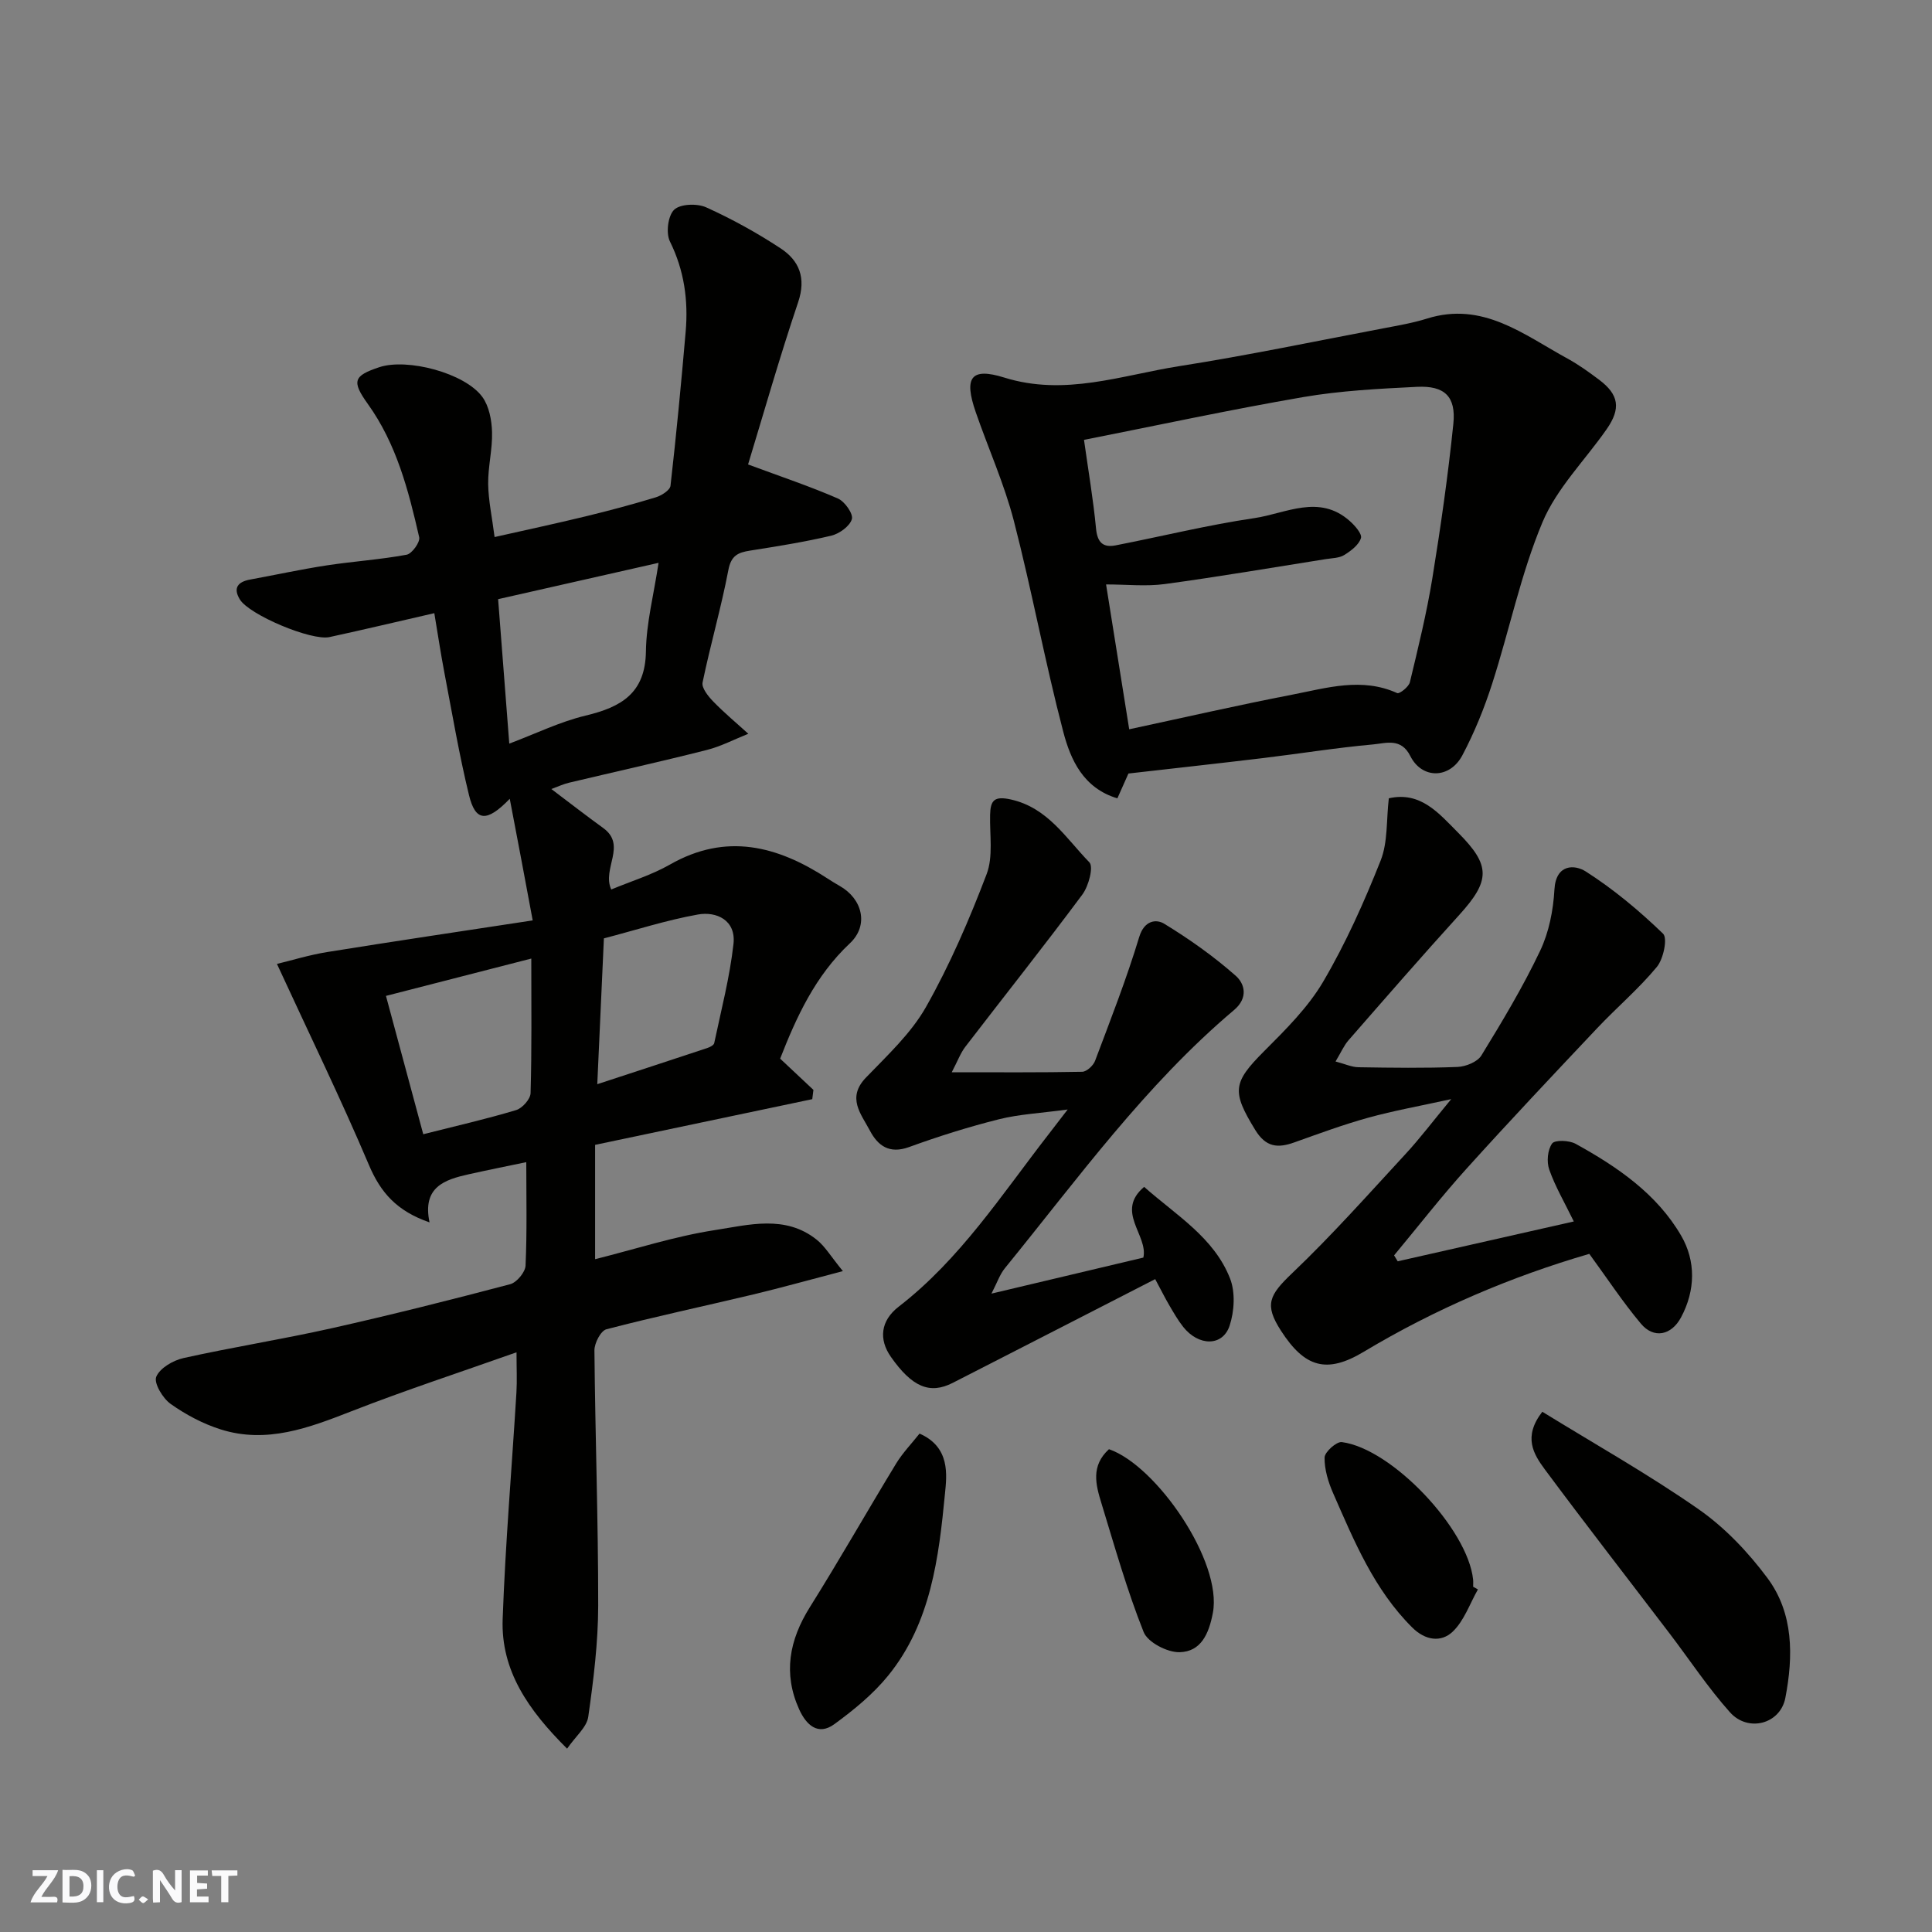
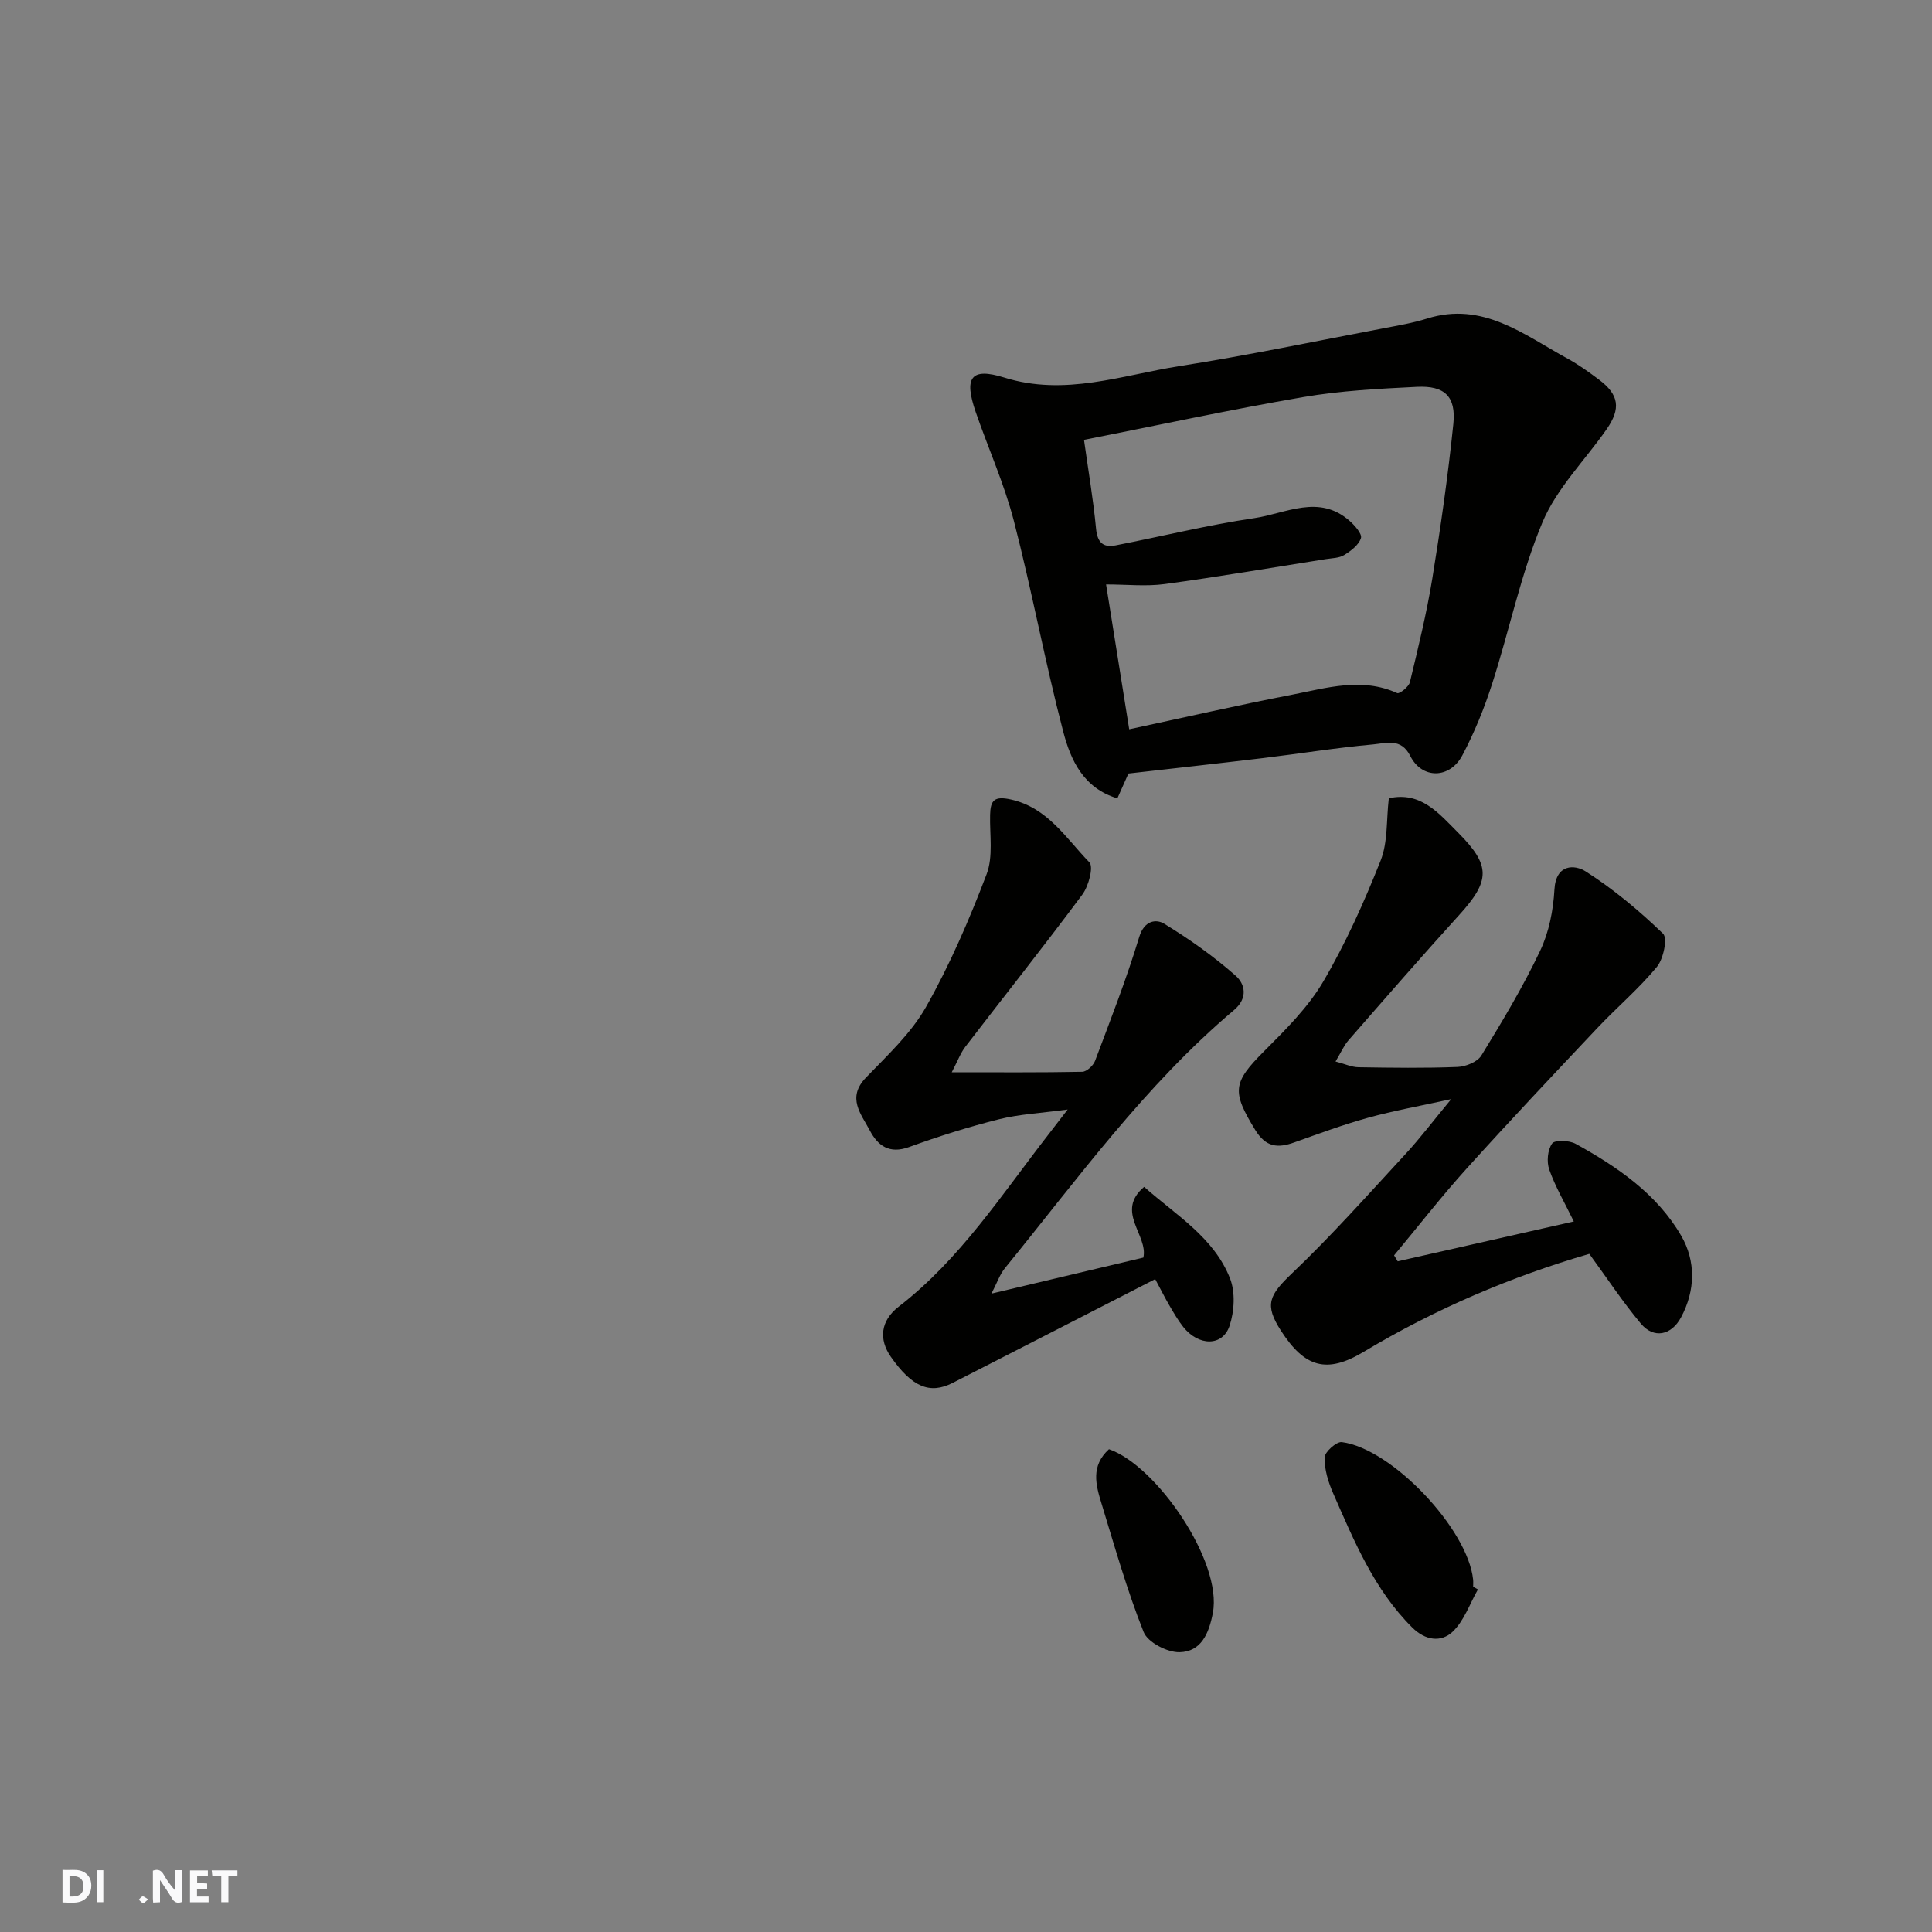
<svg xmlns="http://www.w3.org/2000/svg" enable-background="new 0 0 400 400" viewBox="0 0 400 400">
  <rect x="0" y="0" width="400" height="400" fill="#808080" stroke="none" />
  <g fill="#fafafb">
    <path d="m37.59 393.81c-.92.31-1.52.05-2-.78-.7-1.2-1.52-2.34-2.47-3.78v4.59c-.55.03-.95.05-1.41.07-.03-.37-.06-.64-.06-.91 0-1.91 0-3.81 0-5.7 1.13-.41 1.77-.03 2.29.91.62 1.11 1.38 2.14 2.31 3.19v-4.2h1.35v6.61z" />
    <path d="m12.94 393.88v-6.75c1.9.19 3.93-.54 5.37 1.29.8 1.01.78 2.88.03 3.97-1.37 1.97-3.4 1.51-5.4 1.49m1.45-1.22c2.04.12 2.92-.58 2.89-2.21-.03-1.51-.98-2.19-2.89-2z" />
-     <path d="m11.81 393.87h-5.49c.68-2.18 2.47-3.48 3.51-5.45h-3.08v-1.21h5.29c-.71 2.13-2.44 3.48-3.47 5.51.86 0 1.63.04 2.39-.01.79-.05 1.14.21.85 1.16" />
    <path d="m39.33 393.86v-6.61h3.7v1.07h-2.22v1.52c.68.04 1.34.09 2.07.13v1.07c-.72.05-1.38.09-2.1.14v1.48h2.4v1.19h-3.85z" />
-     <path d="m27.71 388.56c-1.15-.3-2.46-.61-3.1.64-.37.73-.41 1.93-.06 2.67.63 1.35 1.99.93 3.17.68.35.94-.01 1.32-.93 1.46-1.62.25-3.05-.27-3.76-1.48-.73-1.24-.6-3.03.31-4.17.88-1.11 2.71-1.7 4-1.16.32.13.44.74.65 1.12-.1.08-.19.16-.28.24" />
    <path d="m49.15 387.24v1.07c-.59.02-1.17.05-1.87.08v5.44h-1.48v-5.44h-1.85c-.05-.4-.08-.73-.13-1.15z" />
    <path d="m20.06 387.21h1.33v6.62h-1.33z" />
    <path d="m30.68 393.25c-.49.38-.8.79-1.05.76-.32-.05-.6-.45-.9-.7.26-.24.51-.64.8-.67.29-.04.62.3 1.15.61" />
  </g>
-   <path d="m105.54 165.38c-4.81 4.99-7.11 4.67-8.43-.72-2.04-8.37-3.48-16.89-5.1-25.36-.76-3.98-1.36-7.99-2.09-12.35-7.54 1.73-14.61 3.41-21.7 4.95-3.75.82-16.62-4.61-18.56-7.79-1.46-2.39-.4-3.66 2.13-4.12 5.28-.97 10.54-2.12 15.84-2.93 5.5-.84 11.09-1.2 16.55-2.21 1.11-.2 2.84-2.61 2.61-3.62-2.22-9.69-4.69-19.31-10.64-27.6-3.39-4.73-2.94-5.83 2.36-7.6 5.79-1.94 17.76 1.2 21.36 6.16 1.39 1.91 1.93 4.78 2 7.24.11 3.58-.85 7.2-.8 10.79.05 3.41.8 6.82 1.33 10.97 6.3-1.42 12.56-2.76 18.79-4.27 4.9-1.19 9.78-2.49 14.6-3.96 1.18-.36 2.92-1.47 3.03-2.39 1.21-10.61 2.22-21.25 3.14-31.89.56-6.48-.29-12.69-3.26-18.69-.86-1.74-.41-5.35.89-6.58 1.28-1.21 4.76-1.32 6.62-.48 5.33 2.41 10.52 5.27 15.41 8.49 3.86 2.54 5.32 6.12 3.63 11.14-3.88 11.51-7.2 23.2-10.37 33.6 6.91 2.56 12.86 4.55 18.6 7.05 1.42.62 3.21 3.17 2.89 4.27-.43 1.47-2.6 3.03-4.28 3.43-5.54 1.31-11.18 2.2-16.81 3.09-2.49.39-3.91 1.02-4.48 4.02-1.49 7.82-3.73 15.49-5.34 23.28-.23 1.14 1.18 2.88 2.23 3.96 2.28 2.35 4.81 4.45 7.24 6.66-2.87 1.14-5.65 2.61-8.62 3.36-9.46 2.4-18.99 4.51-28.49 6.77-1.19.28-2.32.82-3.67 1.31 3.76 2.84 7.22 5.52 10.76 8.09 4.92 3.58-.34 8.41 1.64 12.71 4.13-1.72 8.38-3.01 12.15-5.16 11.65-6.65 22.27-3.87 32.64 2.89.82.53 1.65 1.05 2.5 1.53 4.73 2.67 6.1 8.15 2.12 11.88-7.2 6.76-11.08 15.3-14.44 23.88 2.33 2.18 4.61 4.32 6.89 6.47-.08.64-.16 1.28-.24 1.92-14.98 3.15-29.95 6.3-44.96 9.46v23.67c8.4-2.1 16.49-4.74 24.79-6.02 7.01-1.08 14.59-3.22 21.09 1.99 1.74 1.39 2.93 3.46 5.42 6.5-7.08 1.85-12.79 3.45-18.55 4.83-10.13 2.42-20.32 4.58-30.4 7.21-1.17.3-2.5 2.86-2.49 4.37.16 17.6.79 35.2.78 52.81-.01 7.7-.97 15.43-2.06 23.07-.31 2.15-2.61 4.02-4.38 6.58-8.05-8-13.72-16.17-13.34-26.82.56-15.65 1.9-31.27 2.85-46.91.15-2.49.02-4.99.02-8.33-11.68 4.14-23.06 7.86-34.19 12.21-8.81 3.44-17.53 6.75-27.04 3.76-3.67-1.16-7.25-3.06-10.39-5.29-1.63-1.16-3.5-4.3-2.97-5.61.74-1.8 3.49-3.4 5.65-3.88 10.17-2.26 20.49-3.89 30.66-6.17 12.38-2.78 24.7-5.88 36.97-9.12 1.35-.36 3.12-2.48 3.18-3.85.32-7.06.15-14.13.15-21.42-3.49.73-7.69 1.57-11.87 2.5-5.02 1.12-9.7 2.63-8.16 9.97-6.81-2.35-10.14-6.2-12.55-11.89-5.78-13.63-12.28-26.96-19.04-41.62 3.07-.74 6.72-1.87 10.47-2.47 13.98-2.25 27.99-4.33 42.48-6.54-1.65-8.92-3.12-16.65-4.75-25.18zm-.1-11.42c5.47-2.06 10.49-4.53 15.79-5.8 7.34-1.76 12.38-4.59 12.5-13.29.08-5.87 1.62-11.73 2.62-18.34-11.83 2.68-22.53 5.1-33.22 7.52.79 10.25 1.53 19.89 2.31 29.91zm4.56 44.5c-10.51 2.7-20.21 5.19-30.09 7.73 2.64 9.77 5.15 19.08 7.72 28.64 6.8-1.72 13.08-3.15 19.23-5 1.28-.38 2.96-2.28 2.99-3.51.26-8.94.15-17.89.15-27.86zm13.66 26.01c8.36-2.74 15.58-5.1 22.78-7.49.54-.18 1.34-.58 1.43-1.01 1.44-6.83 3.22-13.63 3.99-20.54.55-4.94-3.55-6.78-7.37-6.09-6.49 1.16-12.82 3.21-19.46 4.94-.46 9.89-.9 19.58-1.37 30.19z" fill="#010100" />
  <path d="m233.63 160.15c-.73 1.65-1.44 3.23-2.29 5.14-7.06-2.12-9.68-7.98-11.2-13.77-3.79-14.46-6.49-29.2-10.23-43.67-1.99-7.68-5.3-15.01-7.9-22.54-2.46-7.12-1.05-9.31 5.91-7.14 12.56 3.92 24.27-.48 36.21-2.36 14.15-2.22 28.18-5.16 42.26-7.83 3.04-.58 6.11-1.1 9.05-2.02 11.55-3.63 20.04 3.34 29.1 8.28 2.28 1.25 4.42 2.79 6.51 4.36 4.14 3.1 4.59 5.97 1.57 10.29-4.47 6.41-10.32 12.21-13.27 19.24-4.49 10.71-6.83 22.3-10.41 33.41-1.63 5.08-3.67 10.11-6.17 14.83-2.6 4.92-8.37 4.97-10.78.16-1.91-3.82-5.05-2.65-7.66-2.41-7.65.69-15.25 1.92-22.88 2.84-9.26 1.11-18.54 2.13-27.82 3.19zm.16-9.16c11.19-2.4 22.44-4.98 33.76-7.17 7.16-1.39 14.4-3.64 21.73-.32.47.21 2.39-1.3 2.62-2.25 1.71-7.11 3.46-14.24 4.64-21.45 1.73-10.64 3.26-21.33 4.36-32.05.58-5.66-1.81-7.94-7.52-7.66-7.87.39-15.8.79-23.55 2.12-15.22 2.62-30.33 5.88-45.4 8.86.9 6.41 1.92 12.35 2.49 18.34.27 2.86 1.41 4.02 4.07 3.5 9.58-1.87 19.08-4.22 28.72-5.64 6.51-.96 13.38-5.04 19.72.58 1.08.95 2.61 2.69 2.34 3.56-.44 1.41-2.06 2.63-3.46 3.5-1.03.64-2.49.64-3.77.84-11.12 1.76-22.22 3.66-33.37 5.17-3.89.53-7.92.08-12.17.08 1.62 10.14 3.16 19.78 4.79 29.99z" fill="#010100" />
  <path d="m325.84 252.89c-1.95-4-3.86-7.25-5.09-10.75-.56-1.6-.35-4.08.6-5.39.56-.78 3.53-.67 4.86.06 8.63 4.76 16.82 10.35 21.86 19.03 3.04 5.23 2.98 11.3-.03 16.91-1.99 3.72-5.63 4.49-8.31 1.3-3.76-4.48-6.99-9.4-10.68-14.45-16.07 4.67-31.86 11.37-46.73 20.29-7.63 4.57-12.19 3.26-17.11-4.38-3.49-5.41-2.45-7.36 2.34-11.93 8.19-7.8 15.73-16.3 23.42-24.62 3-3.24 5.67-6.79 9.49-11.4-6.55 1.44-11.95 2.4-17.22 3.86-5.16 1.43-10.21 3.3-15.26 5.1-3.43 1.23-5.89 1.03-8.1-2.58-4.88-7.97-4.67-9.78 1.84-16.3 4.45-4.46 9.09-9.05 12.24-14.41 4.67-7.95 8.48-16.48 11.89-25.07 1.51-3.81 1.16-8.37 1.69-12.88 6.6-1.49 10.36 3.11 14.39 7.16 6.72 6.75 6.64 9.88.19 16.99-7.76 8.54-15.33 17.25-22.92 25.94-.94 1.07-1.52 2.45-2.69 4.4 1.9.49 3.32 1.17 4.76 1.19 6.83.11 13.67.21 20.49-.06 1.72-.07 4.12-1.04 4.94-2.37 4.33-7.06 8.61-14.19 12.16-21.66 1.84-3.86 2.73-8.41 2.97-12.71.3-5.33 4.21-5.18 6.47-3.74 5.76 3.67 11.1 8.14 16.02 12.89.97.94.08 5.23-1.28 6.87-3.74 4.53-8.29 8.38-12.34 12.67-9.09 9.63-18.18 19.26-27.05 29.09-5.23 5.79-10.03 11.97-15.02 17.97.25.41.5.82.75 1.23 12.08-2.74 24.15-5.47 36.46-8.25z" fill="#010100" />
  <path d="m205.27 267.83c11.27-2.67 21.33-5.06 31.45-7.46 1.04-4.65-5.89-9.52.16-14.64 6.65 5.89 14.47 10.48 17.79 18.97 1.12 2.86.89 6.8-.1 9.79-1.44 4.31-6.41 4.25-9.6.23-1.11-1.4-2.01-2.99-2.92-4.54-.81-1.38-1.52-2.82-2.88-5.35-14.22 7.29-28.06 14.4-41.92 21.48-4.76 2.43-8.43.85-12.81-5.4-2.52-3.6-2.16-7.46 1.64-10.39 12.69-9.81 21.28-23.14 30.93-35.56 1-1.28 1.98-2.57 4.04-5.25-5.6.76-10.02.97-14.22 2.02-6.3 1.58-12.53 3.54-18.63 5.76-4.08 1.48-6.45-.28-8.11-3.43-1.8-3.42-4.84-6.77-.8-10.96 4.44-4.61 9.33-9.15 12.43-14.62 4.94-8.74 8.96-18.07 12.54-27.47 1.4-3.66.63-8.17.73-12.3.07-3.02.87-3.94 4.28-3.19 7.67 1.7 11.43 8.05 16.27 13.01.91.93-.15 4.92-1.44 6.66-7.9 10.63-16.16 21.01-24.23 31.52-1 1.3-1.58 2.92-2.82 5.29 9.79 0 18.4.07 27.01-.1.93-.02 2.29-1.28 2.66-2.26 3.2-8.5 6.52-16.98 9.15-25.67 1.04-3.42 3.5-3.73 5.15-2.73 5.21 3.18 10.26 6.75 14.83 10.79 1.86 1.64 2.64 4.57-.37 7.1-18.36 15.5-32.35 34.92-47.39 53.39-1.08 1.3-1.64 3.03-2.82 5.31z" fill="#010100" />
-   <path d="m319.32 292.29c10.91 6.72 22 12.96 32.38 20.2 5.43 3.79 10.26 8.89 14.23 14.23 5.45 7.32 5.36 16.22 3.71 24.8-1.04 5.44-7.71 7.19-11.46 3-4.56-5.1-8.36-10.88-12.52-16.34-8.62-11.32-17.35-22.55-25.83-33.97-2.31-3.13-4.56-6.71-.51-11.92z" fill="#010100" />
-   <path d="m190.38 296.81c6.41 2.8 5.64 8.65 5.27 12.4-1.28 13.25-2.9 26.78-11.74 37.68-3.13 3.86-7.13 7.13-11.17 10.08-3.41 2.49-5.85.09-7.27-3.04-3.37-7.44-2.07-14.36 2.2-21.18 6.15-9.81 11.87-19.89 17.89-29.78 1.36-2.21 3.2-4.11 4.82-6.16z" fill="#010100" />
  <path d="m305.99 329.07c-1.7 2.98-2.87 6.53-5.26 8.78-2.36 2.21-5.61 1.83-8.34-.89-7.89-7.84-12.01-17.86-16.35-27.74-1.03-2.33-1.84-4.97-1.8-7.46.02-1.14 2.47-3.33 3.57-3.19 10.41 1.36 26.09 18.02 27.18 28.45.05.49.01 1 .01 1.5.32.18.65.37.99.55z" fill="#010100" />
  <path d="m229.6 300.04c9.86 3.4 23.53 23.32 21.51 33.9-.83 4.36-2.47 8.02-6.88 8.13-2.53.07-6.6-2.04-7.45-4.17-3.46-8.69-6.01-17.74-8.75-26.7-1.16-3.78-2.23-7.69 1.57-11.16z" fill="#010100" />
</svg>